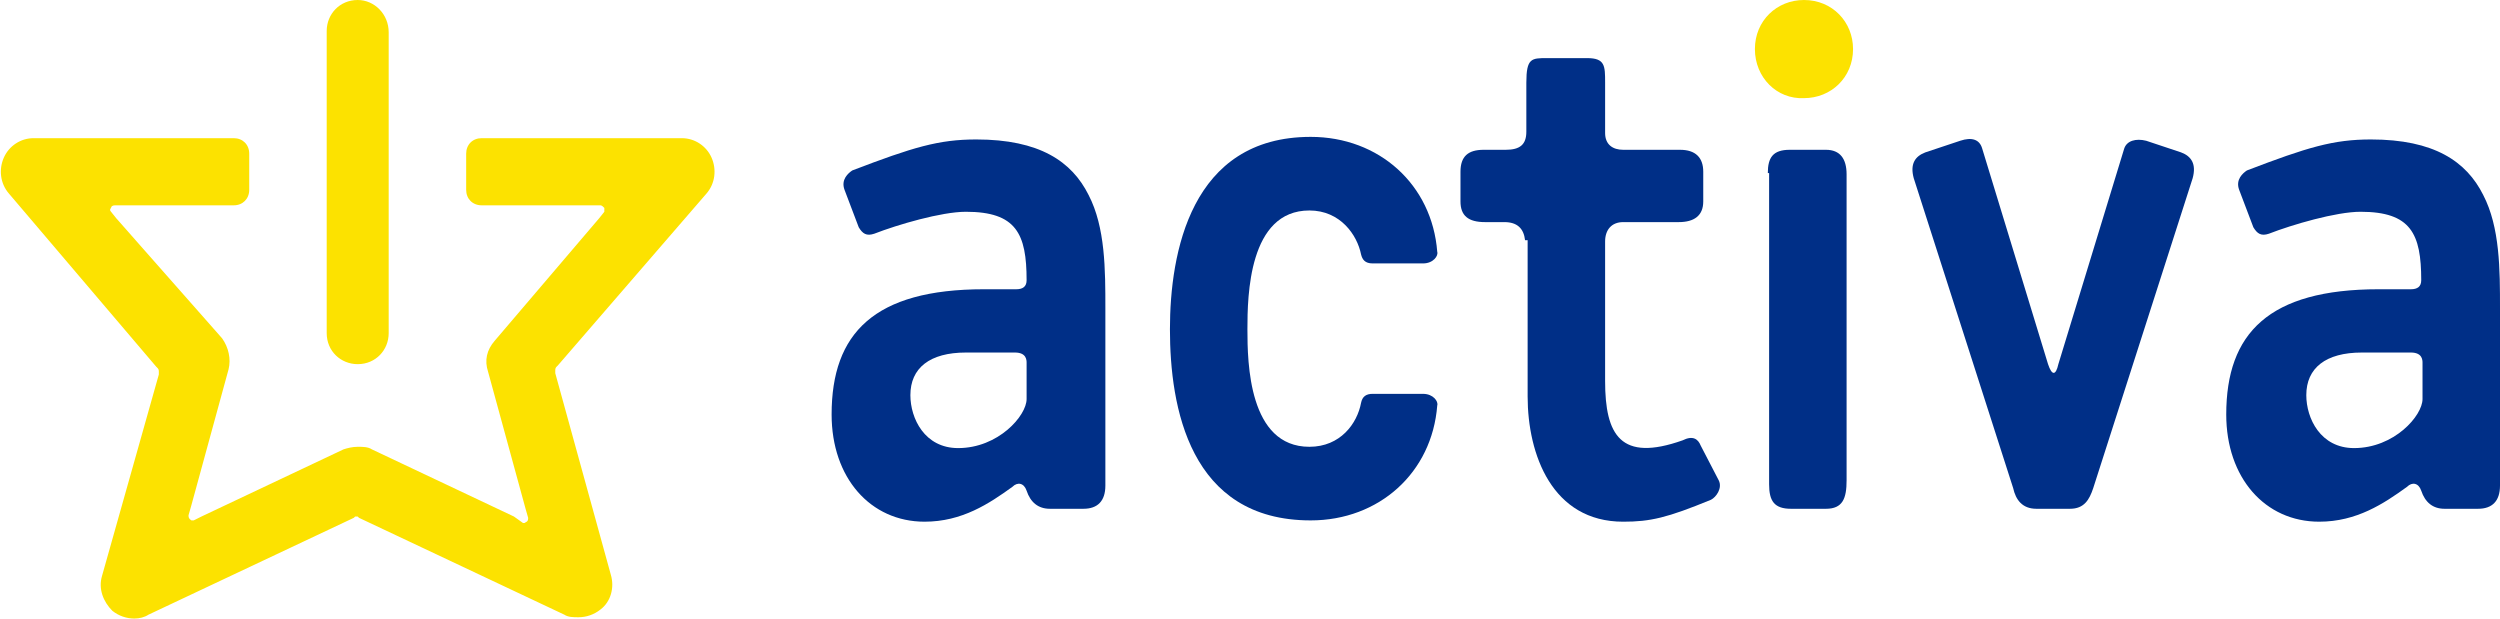
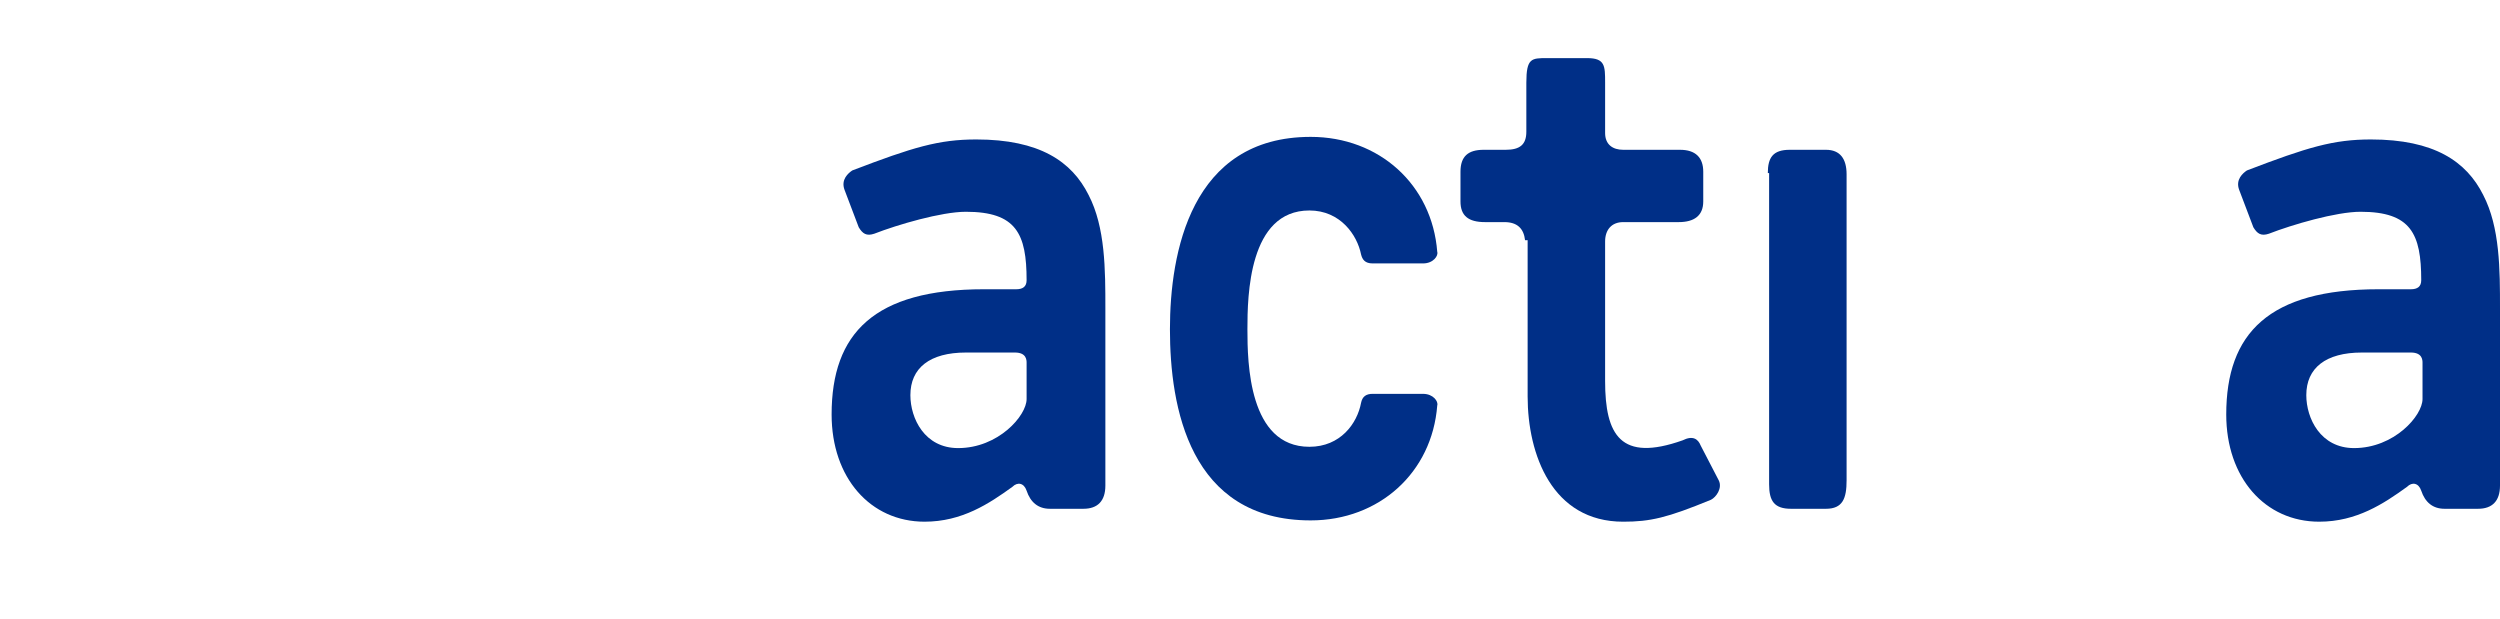
<svg xmlns="http://www.w3.org/2000/svg" version="1.1" id="logo" x="0px" y="0px" viewBox="0 0 193.6 47.9" style="enable-background:new 0 0 193.6 47.9;" xml:space="preserve">
  <style type="text/css">
	.texto{fill:#002F87;}
	.estrella{fill:#FCE200;}
</style>
  <g id="texto">
    <path class="texto" d="M85.6,23.9v13.7c0,1.2-0.6,1.8-1.7,1.8h-2.6c-0.9,0-1.5-0.5-1.8-1.4c-0.2-0.6-0.7-0.7-1.1-0.3   c-1.8,1.3-3.9,2.7-6.8,2.7c-4.2,0-7.2-3.4-7.2-8.3c0-6.3,3.3-9.7,11.8-9.7h2.5c0.5,0,0.8-0.2,0.8-0.7c0-3.6-0.8-5.3-4.7-5.3   c-1.9,0-5.3,1-7.1,1.7c-0.6,0.2-0.9,0-1.2-0.5l-1.1-2.9c-0.3-0.8,0.3-1.3,0.6-1.5c4.7-1.8,6.7-2.4,9.6-2.4c4.9,0,7.4,1.7,8.7,4.3   C85.6,17.6,85.6,20.9,85.6,23.9 M79.5,28.1c0-0.2,0-0.8-0.9-0.8h-3.8c-2.8,0-4.3,1.2-4.3,3.3c0,1.8,1.1,4.1,3.7,4.1   c3.1,0,5.3-2.5,5.3-3.8C79.5,30.9,79.5,28.1,79.5,28.1z" />
    <path class="texto" d="M110.2,30.5c0.8,0,1.2,0.6,1.1,0.9c-0.4,5.2-4.5,8.9-9.8,8.9c-9.4,0-10.9-8.8-10.9-14.8   c0-5.9,1.6-14.9,10.9-14.9c5.3,0,9.4,3.7,9.8,8.9c0.1,0.3-0.3,0.9-1.1,0.9h-3.9c-0.6,0-0.8-0.3-0.9-0.7c-0.3-1.5-1.6-3.4-4-3.4   c-4.7,0-4.8,6.6-4.8,9.2s0.1,9.1,4.8,9.1c2.4,0,3.7-1.8,4-3.4c0.1-0.5,0.4-0.7,0.9-0.7C106.3,30.5,110.2,30.5,110.2,30.5z" />
    <path class="texto" d="M118.1,18.6c-0.1-0.9-0.6-1.4-1.6-1.4H115c-1.3,0-1.9-0.5-1.9-1.6v-2.3c0-1.2,0.6-1.7,1.8-1.7h1.7   c1.1,0,1.6-0.4,1.6-1.4V6.4c0-1.9,0.4-1.9,1.6-1.9h3.1c1.4,0,1.4,0.6,1.4,1.9v3.9c0,0.9,0.6,1.3,1.4,1.3h4.4c1.2,0,1.8,0.6,1.8,1.7   v2.3c0,1.1-0.7,1.6-1.9,1.6h-4.3c-0.9,0-1.4,0.6-1.4,1.5v10.8c0,4.2,1.2,6.3,6,4.6c0.8-0.4,1.2-0.1,1.4,0.4l1.4,2.7   c0.3,0.6-0.2,1.3-0.6,1.5c-3.4,1.4-4.7,1.7-6.8,1.7c-5.5,0-7.4-5.2-7.4-9.7V18.6H118.1z" />
    <path class="texto" d="M136.9,13.4c0-1.2,0.4-1.8,1.7-1.8h2.8c1.1,0,1.6,0.7,1.6,1.9v23.7c0,1.4-0.3,2.2-1.6,2.2h-2.7   c-1.3,0-1.7-0.6-1.7-1.9V13.4H136.9z" />
-     <path class="texto" d="M168.9,11.8c0.8,0.3,1.2,0.9,0.9,2l-7.7,24c-0.3,0.9-0.7,1.6-1.8,1.6h-2.6c-1.1,0-1.6-0.7-1.8-1.6l-7.7-24   c-0.3-1.1,0.1-1.7,0.9-2l2.7-0.9c0.9-0.3,1.5-0.1,1.7,0.6l5.1,16.7c0.3,0.9,0.6,0.9,0.8,0l5.1-16.7c0.2-0.6,0.9-0.8,1.7-0.6   L168.9,11.8z" />
    <path class="texto" d="M193.6,23.9v13.7c0,1.2-0.6,1.8-1.7,1.8h-2.6c-0.9,0-1.5-0.5-1.8-1.4c-0.2-0.6-0.7-0.7-1.1-0.3   c-1.8,1.3-3.9,2.7-6.8,2.7c-4.2,0-7.2-3.4-7.2-8.3c0-6.3,3.3-9.7,11.8-9.7h2.5c0.5,0,0.8-0.2,0.8-0.7c0-3.6-0.8-5.3-4.7-5.3   c-1.9,0-5.3,1-7.1,1.7c-0.6,0.2-0.9,0-1.2-0.5l-1.1-2.9c-0.3-0.8,0.3-1.3,0.6-1.5c4.7-1.8,6.7-2.4,9.6-2.4c4.9,0,7.4,1.7,8.7,4.3   C193.6,17.6,193.6,20.9,193.6,23.9 M187.6,28.1c0-0.2,0-0.8-0.9-0.8h-3.8c-2.8,0-4.3,1.2-4.3,3.3c0,1.8,1.1,4.1,3.7,4.1   c3.1,0,5.3-2.5,5.3-3.8V28.1z" />
  </g>
  <g id="estrella">
-     <path class="estrella" d="M135.9,3.8c0-2.2,1.7-3.8,3.8-3.8c2.2,0,3.8,1.7,3.8,3.8c0,2.2-1.7,3.8-3.8,3.8C137.6,7.7,135.9,6,135.9,3.8" />
-     <path class="estrella" d="M30.1,2.5C30.1,1.1,29,0,27.7,0c-1.4,0-2.4,1.1-2.4,2.4c0,0,0,0,0,0.1c0,0,0,0.1,0,0.2V25c0,0.2,0,0.3,0,0.5   c0,0.1,0,0.2,0,0.3c0,1.4,1.1,2.4,2.4,2.4c1.4,0,2.4-1.1,2.4-2.4c0-0.1,0-0.3,0-0.4c0-0.2,0-0.4,0-0.6v-22   C30.1,2.7,30.1,2.6,30.1,2.5L30.1,2.5" />
-     <path class="estrella" d="M36.1,11.9v2.8c0,0.7,0.5,1.2,1.2,1.2h9.2c0.1,0,0.2,0.1,0.3,0.2c0,0.1,0,0.2,0,0.3l-0.4,0.5l-8.1,9.5   c-0.6,0.7-0.8,1.5-0.5,2.4l2.9,10.6l0.2,0.7c0,0.1,0,0.2-0.1,0.3c-0.1,0-0.1,0.1-0.2,0.1h-0.1L39.8,40l-11-5.2   c-0.3-0.2-0.7-0.2-1.1-0.2s-0.8,0.1-1.1,0.2l-11,5.2L15,40.3h-0.1c-0.1,0-0.1,0-0.2-0.1c-0.1-0.1-0.1-0.2-0.1-0.3l0.2-0.7l2.9-10.6   c0.2-0.8,0-1.7-0.5-2.4L9,16.9l-0.4-0.5c-0.1-0.1-0.1-0.2,0-0.3c0-0.1,0.1-0.2,0.3-0.2h9.2c0.7,0,1.2-0.5,1.2-1.2v-2.8   c0-0.7-0.5-1.2-1.2-1.2H2.6c-1,0-1.9,0.6-2.3,1.5S0,14.2,0.7,15l11.4,13.4l0.1,0.1c0.1,0.1,0.1,0.2,0.1,0.3V29L7.9,44.6   c-0.3,1,0.1,2,0.8,2.7c0.5,0.4,1.1,0.6,1.7,0.6c0.4,0,0.8-0.1,1.1-0.3l15.9-7.5l0.1-0.1h0.1h0.1l0.1,0.1l15.9,7.5   c0.3,0.2,0.7,0.2,1.1,0.2c0.6,0,1.2-0.2,1.7-0.6c0.8-0.6,1.1-1.7,0.8-2.7L43,28.9v-0.2c0-0.1,0-0.2,0.1-0.3l0.1-0.1L54.7,15   c0.7-0.8,0.8-1.9,0.4-2.8c-0.4-0.9-1.3-1.5-2.3-1.5H37.3C36.6,10.7,36.1,11.2,36.1,11.9" />
-   </g>
+     </g>
</svg>